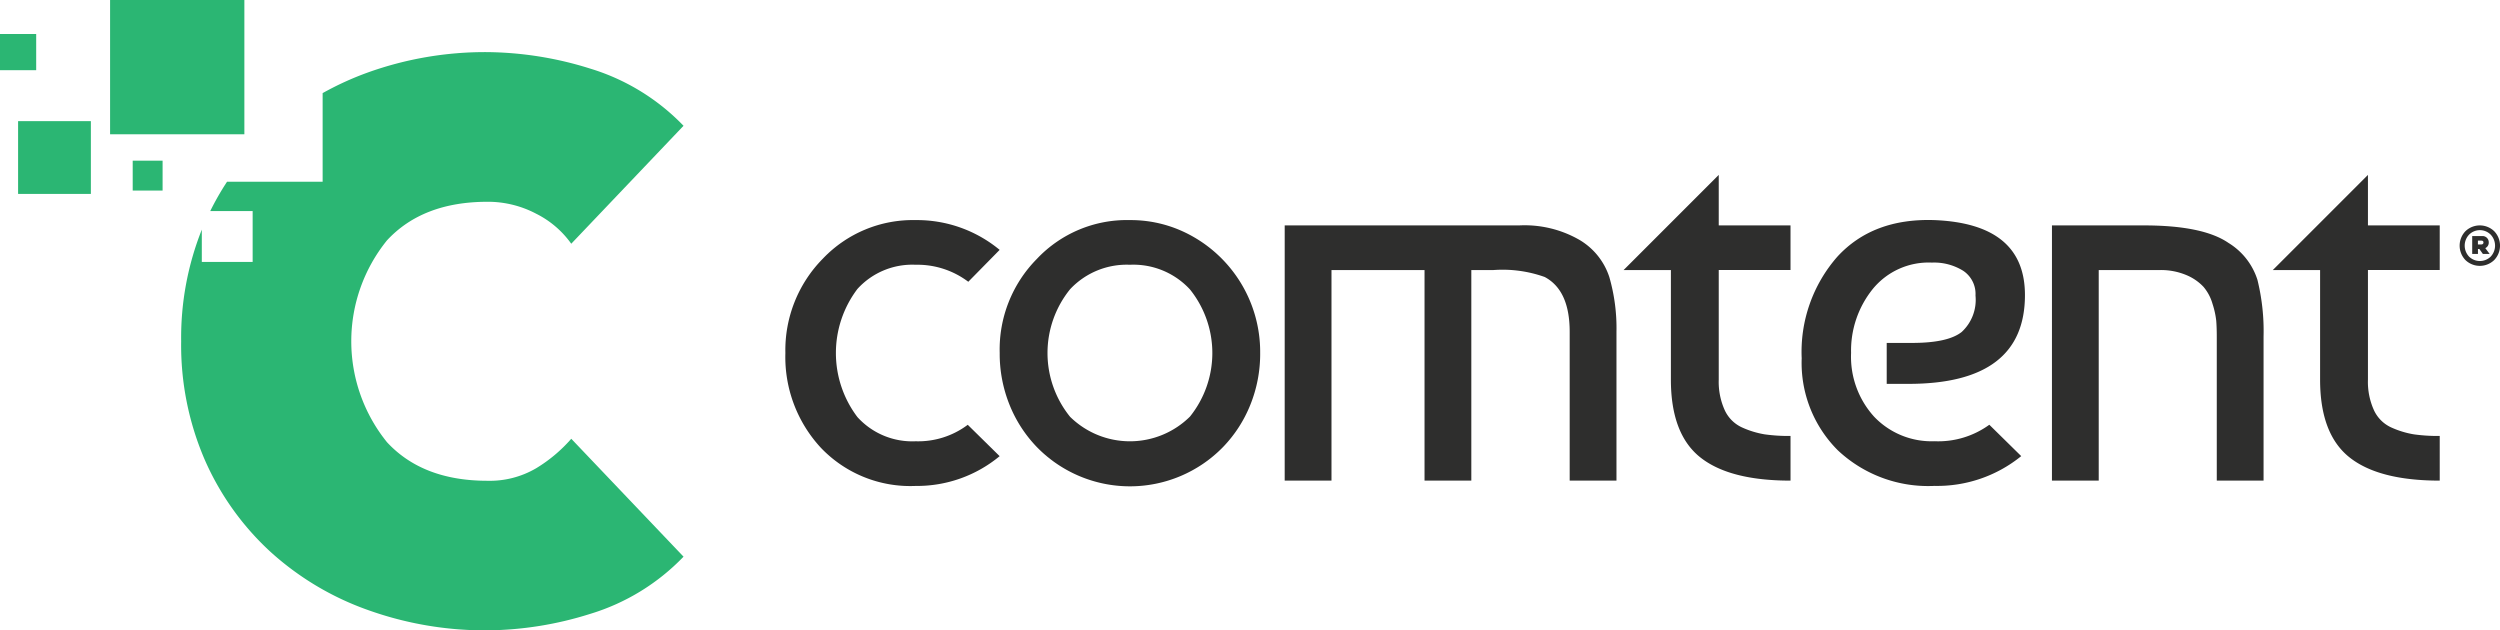
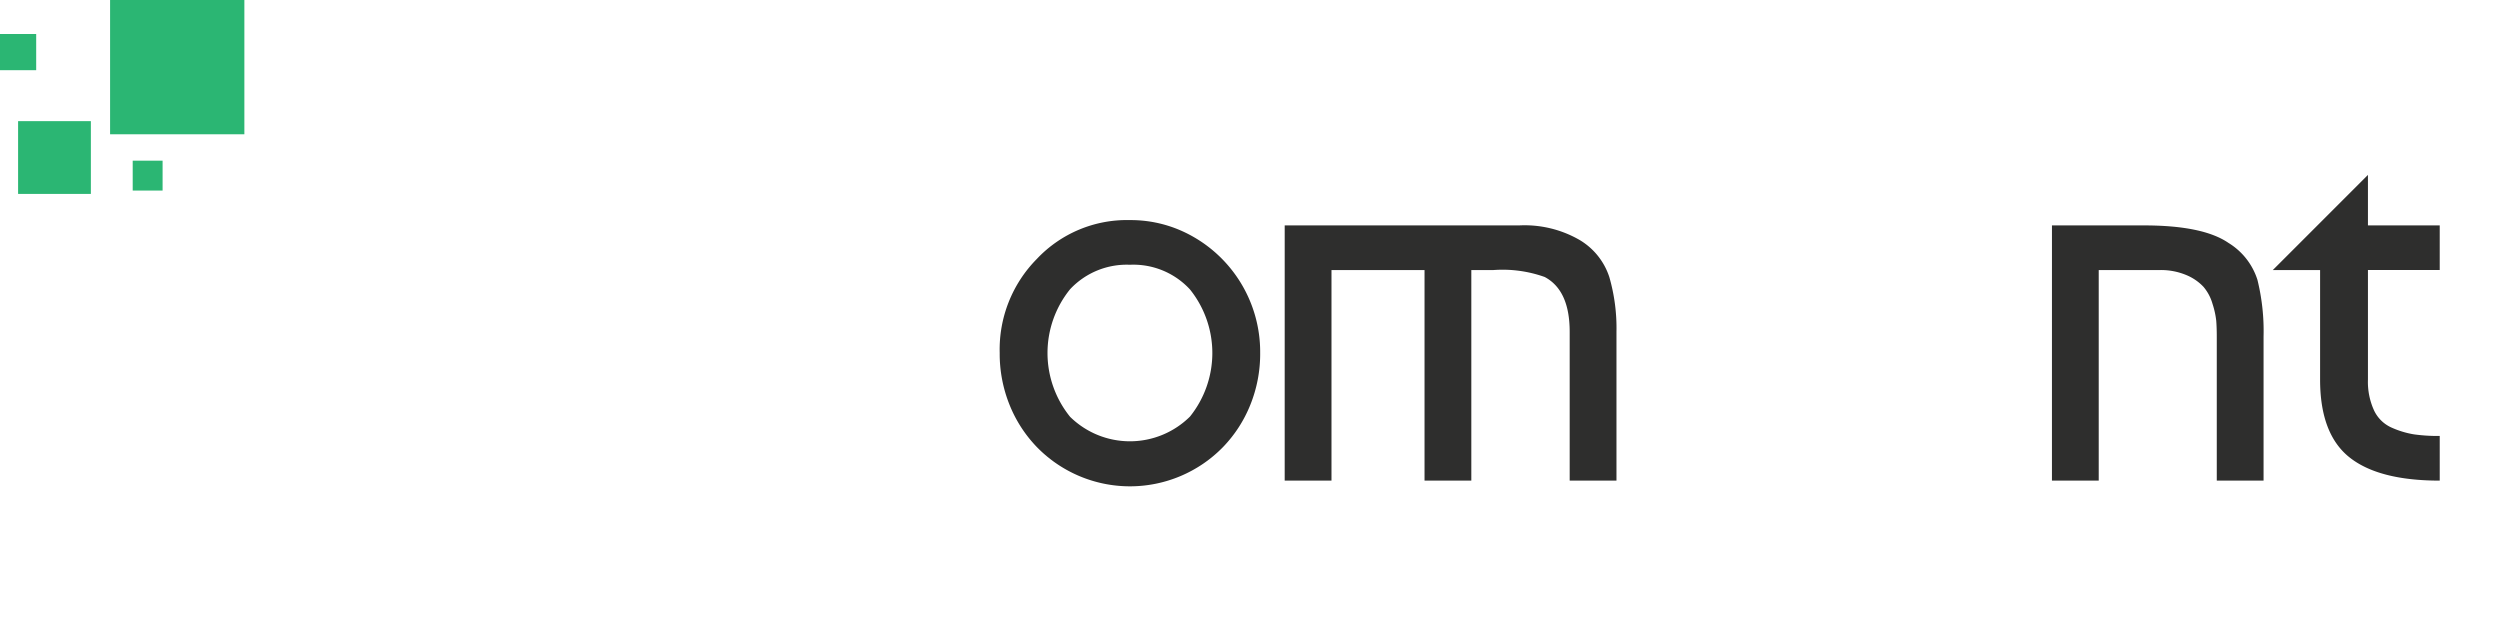
<svg xmlns="http://www.w3.org/2000/svg" width="228.538" height="57.632" viewBox="0 0 228.538 57.632">
  <defs>
    <style>.a{fill:#2e2e2d;}.b{fill:#2bb673;}</style>
  </defs>
  <g transform="translate(-662.874 -788.138)">
    <g transform="translate(887.723 808.744)">
-       <path class="a" d="M1009.848,822.819a1.895,1.895,0,0,1-2.62,0,1.906,1.906,0,0,1,0-2.647,1.895,1.895,0,0,1,2.62,0,1.9,1.9,0,0,1,0,2.647Zm-.322-.313a1.462,1.462,0,0,0,0-2.02,1.391,1.391,0,0,0-1.964,0,1.459,1.459,0,0,0,0,2.02,1.415,1.415,0,0,0,1.964,0Zm-.489-.784.4.535h-.618l-.322-.453h-.129v.453h-.526v-1.633h.868a.569.569,0,0,1,.645.572A.55.55,0,0,1,1009.037,821.723Zm-.673-.333h.294c.139,0,.212-.064.212-.184s-.073-.167-.212-.167h-.294Z" transform="translate(-1006.694 -819.647)" />
-     </g>
+       </g>
    <g transform="translate(734.67 804.127)">
-       <path class="a" d="M789.329,837.616l2.916,2.868a11.84,11.84,0,0,1-7.679,2.722,11.294,11.294,0,0,1-8.651-3.475,12.2,12.2,0,0,1-3.257-8.676,11.907,11.907,0,0,1,3.427-8.627,11.359,11.359,0,0,1,8.481-3.524,11.847,11.847,0,0,1,7.679,2.722l-2.867,2.916a7.715,7.715,0,0,0-4.812-1.555,6.769,6.769,0,0,0-5.322,2.211,9.7,9.7,0,0,0,0,11.714,6.765,6.765,0,0,0,5.322,2.211A7.537,7.537,0,0,0,789.329,837.616Z" transform="translate(-772.658 -814.773)" />
      <path class="a" d="M806.012,822.452a11.3,11.3,0,0,1,8.506-3.548,11.437,11.437,0,0,1,4.641.948,12.119,12.119,0,0,1,7.266,11.2,12.451,12.451,0,0,1-.9,4.739,11.942,11.942,0,0,1-2.5,3.864,11.88,11.88,0,0,1-17.011,0,11.935,11.935,0,0,1-2.5-3.864,12.451,12.451,0,0,1-.9-4.739A11.764,11.764,0,0,1,806.012,822.452Zm8.506.535a7.09,7.09,0,0,0-5.468,2.236,9.266,9.266,0,0,0,0,11.665,7.8,7.8,0,0,0,10.96-.025,9.281,9.281,0,0,0,0-11.616A7.035,7.035,0,0,0,814.517,822.987Z" transform="translate(-783.022 -814.773)" />
      <path class="a" d="M842.454,819.647h21.435a10.054,10.054,0,0,1,5.492,1.313,6.158,6.158,0,0,1,2.746,3.4,16.824,16.824,0,0,1,.656,5.006v13.609h-4.277V829.368q0-3.79-2.284-5.006a11.461,11.461,0,0,0-4.715-.632h-1.993v19.247h-4.277V823.73h-8.506v19.247h-4.278Z" transform="translate(-796.809 -815.03)" />
-       <path class="a" d="M889.823,821.287l8.7-8.7V817.2h6.561v4.083h-6.561V831.3a6.282,6.282,0,0,0,.559,2.819,3.211,3.211,0,0,0,1.628,1.579,8.273,8.273,0,0,0,2.017.607,15.872,15.872,0,0,0,2.358.146v4.083q-5.589,0-8.263-2.138t-2.673-7.1V821.287Z" transform="translate(-813.2 -812.587)" />
-       <path class="a" d="M926.867,818.9q8.263.34,8.262,6.853,0,8.117-10.644,8.117h-1.993v-3.743h2.333q3.255,0,4.52-1a3.993,3.993,0,0,0,1.264-3.329,2.547,2.547,0,0,0-1.118-2.261,5.036,5.036,0,0,0-2.868-.753,6.592,6.592,0,0,0-5.419,2.43,8.975,8.975,0,0,0-1.969,5.832,8.142,8.142,0,0,0,2.114,5.833,7.247,7.247,0,0,0,5.517,2.235,7.933,7.933,0,0,0,5.006-1.507l2.916,2.868a12.182,12.182,0,0,1-7.922,2.722,12.053,12.053,0,0,1-8.846-3.257,11.286,11.286,0,0,1-3.3-8.408,13.191,13.191,0,0,1,3.256-9.283Q921.228,818.705,926.867,818.9Z" transform="translate(-821.814 -814.768)" />
      <path class="a" d="M949.705,819.647h8.408q5.4,0,7.728,1.6a6.127,6.127,0,0,1,2.649,3.378,19.567,19.567,0,0,1,.559,5.176v13.172h-4.277V829.854c0-.583-.017-1.076-.048-1.482a7.68,7.68,0,0,0-.341-1.555,4.177,4.177,0,0,0-.826-1.556A4.538,4.538,0,0,0,962,824.191a6,6,0,0,0-2.479-.462h-5.541v19.247h-4.276Z" transform="translate(-833.921 -815.03)" />
      <path class="a" d="M980.572,821.287l8.7-8.7V817.2h6.562v4.083h-6.562V831.3a6.282,6.282,0,0,0,.559,2.819,3.209,3.209,0,0,0,1.628,1.579,8.274,8.274,0,0,0,2.017.607,15.861,15.861,0,0,0,2.358.146v4.083q-5.589,0-8.263-2.138t-2.673-7.1V821.287Z" transform="translate(-844.602 -812.587)" />
    </g>
    <g transform="translate(679.435 792.899)">
-       <path class="b" d="M720.643,833.467a8.379,8.379,0,0,1-4.454,1.141q-5.909,0-9.175-3.525a14.667,14.667,0,0,1,0-18.454q3.266-3.522,9.175-3.525a9.439,9.439,0,0,1,4.454,1.088,8.7,8.7,0,0,1,3.214,2.747l10.264-10.782a19.829,19.829,0,0,0-8.553-5.235,32.189,32.189,0,0,0-9.379-1.5,31.756,31.756,0,0,0-10.938,1.866,27.839,27.839,0,0,0-4.121,1.882v8.1h-8.738a24.718,24.718,0,0,0-1.537,2.685h3.877V814.6h-4.647v-2.951a26.683,26.683,0,0,0-1.888,10.2,26.407,26.407,0,0,0,2.177,10.886,25.062,25.062,0,0,0,5.962,8.345,26.326,26.326,0,0,0,8.916,5.336,31.756,31.756,0,0,0,10.938,1.866,32.078,32.078,0,0,0,9.379-1.5,19.794,19.794,0,0,0,8.553-5.236l-10.264-10.779A13.589,13.589,0,0,1,720.643,833.467Z" transform="translate(-688.197 -795.419)" />
-     </g>
+       </g>
    <rect class="b" width="12.275" height="12.275" transform="translate(672.938 788.138)" />
    <rect class="b" width="6.653" height="6.653" transform="translate(664.528 799.212)" />
    <rect class="b" width="3.308" height="3.308" transform="translate(662.874 791.246)" />
    <rect class="b" width="2.732" height="2.732" transform="translate(675.005 802.826)" />
  </g>
</svg>